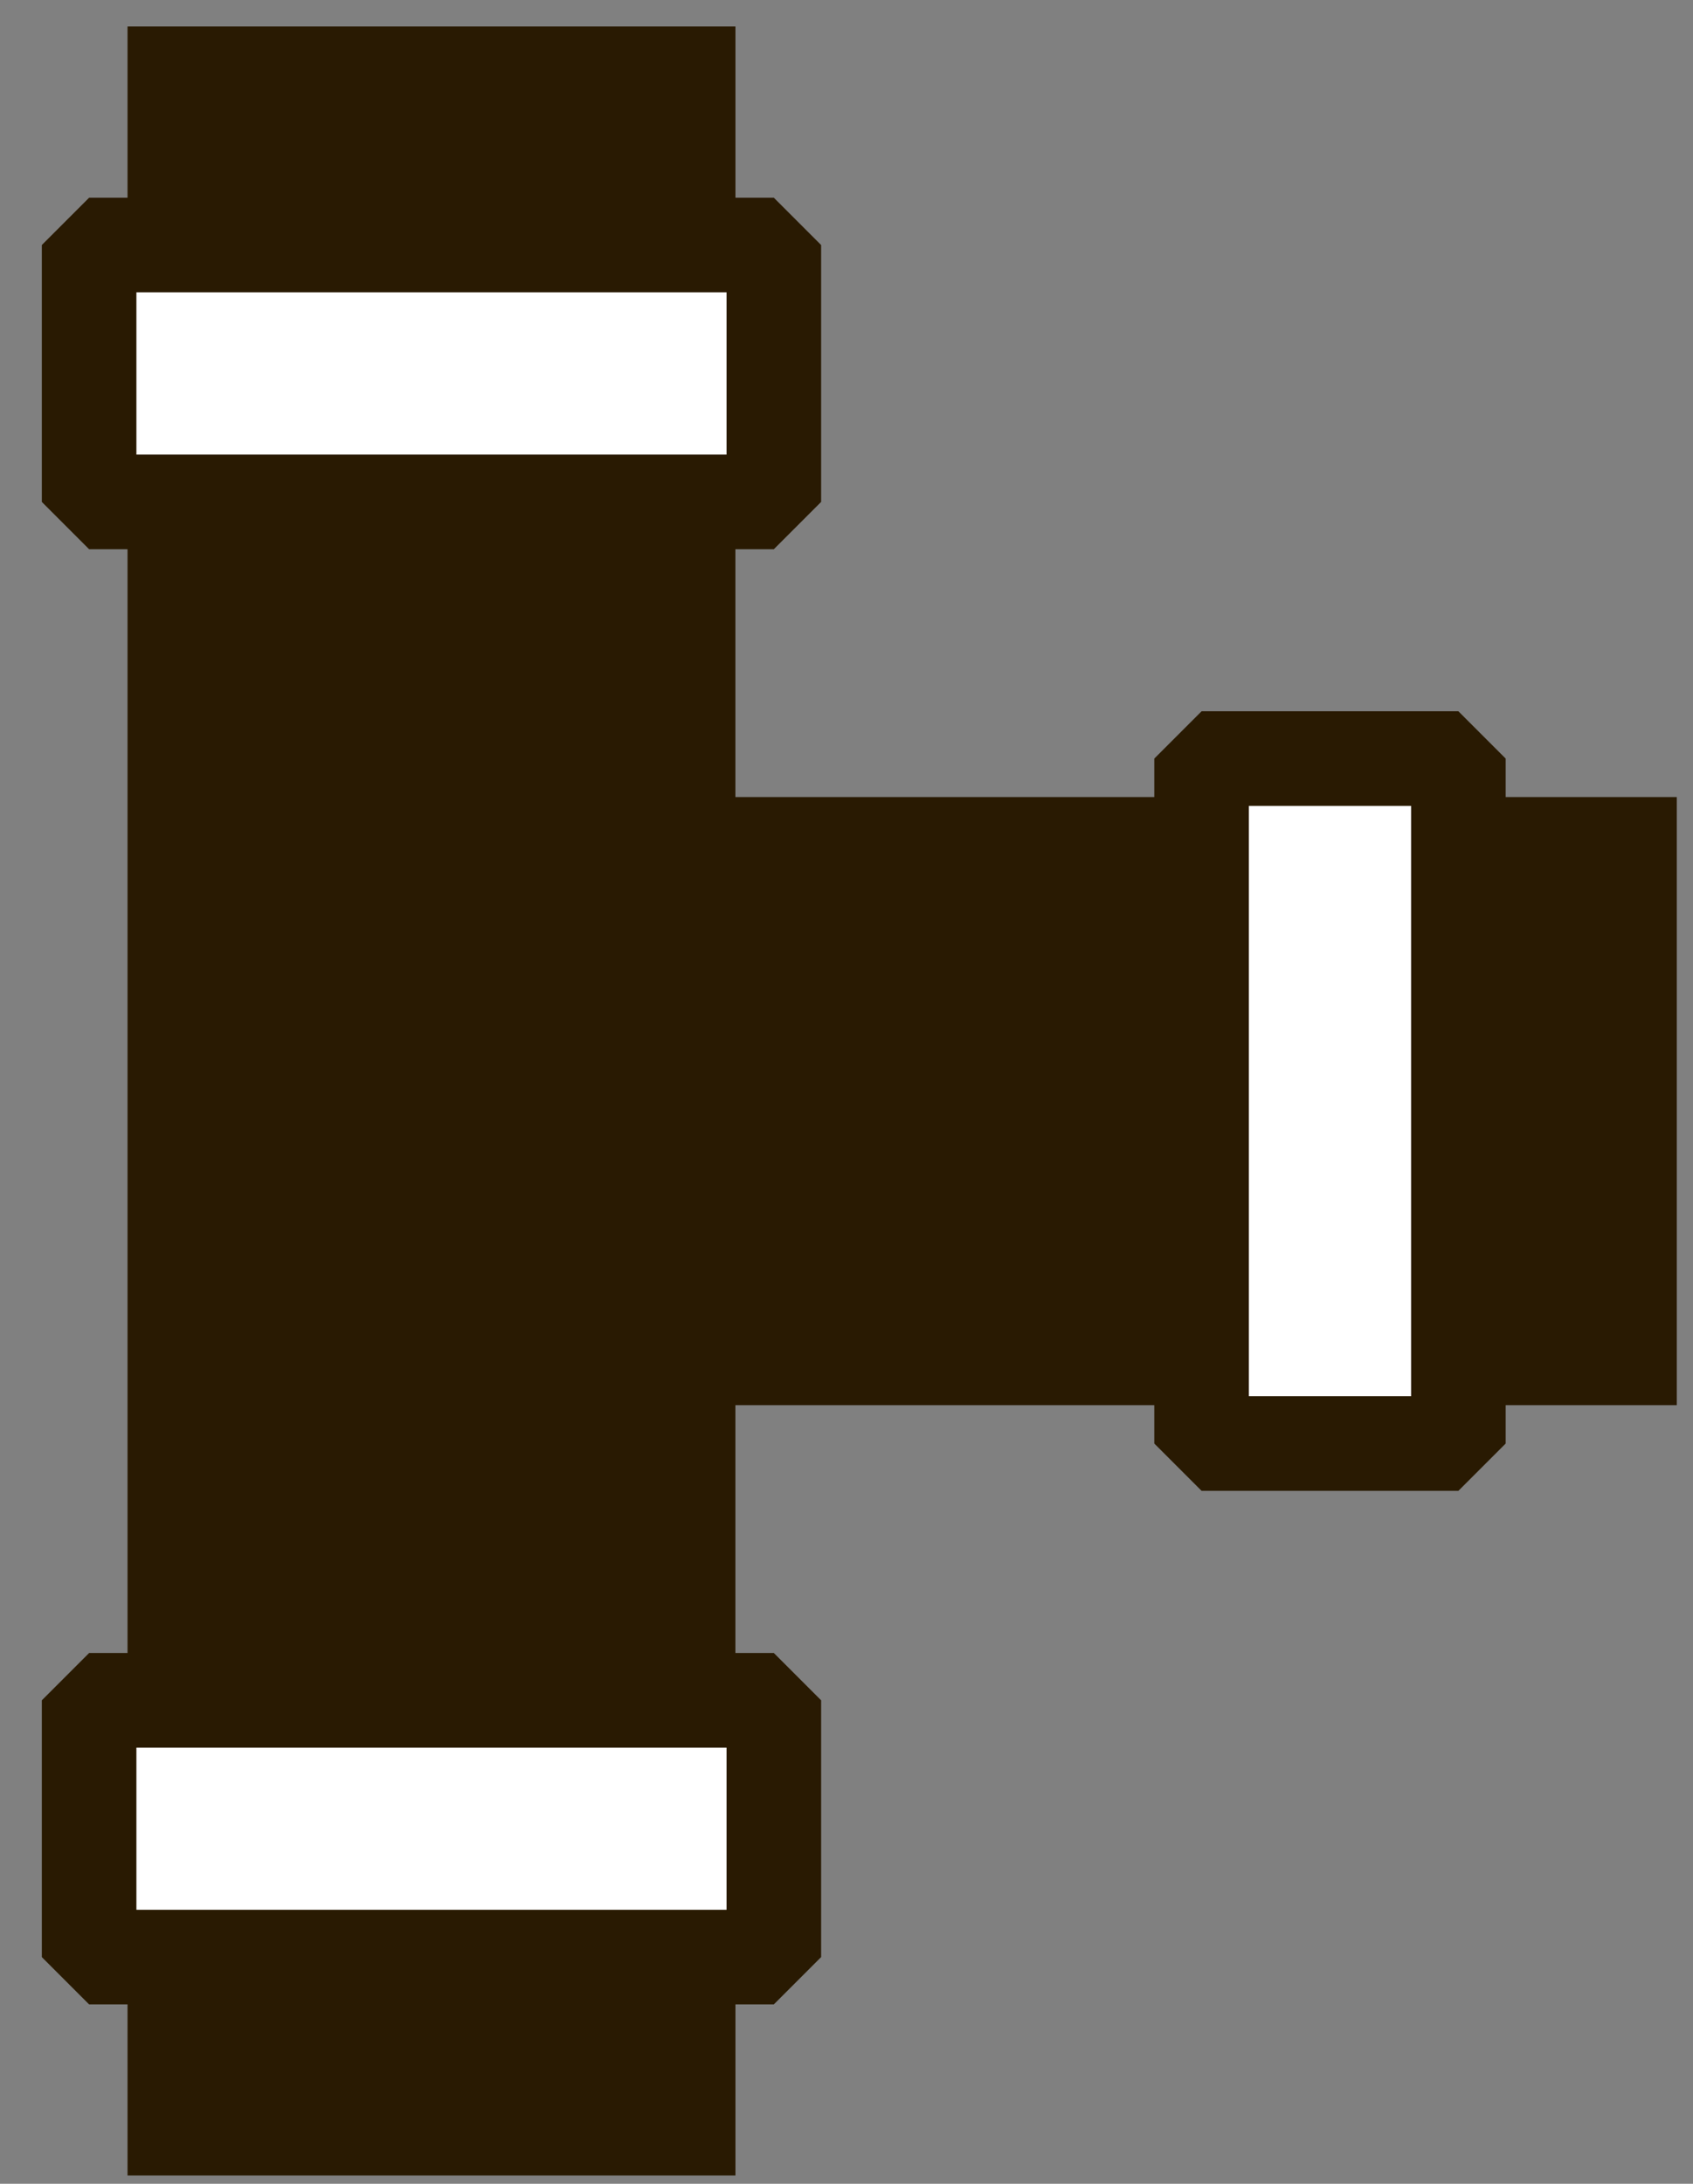
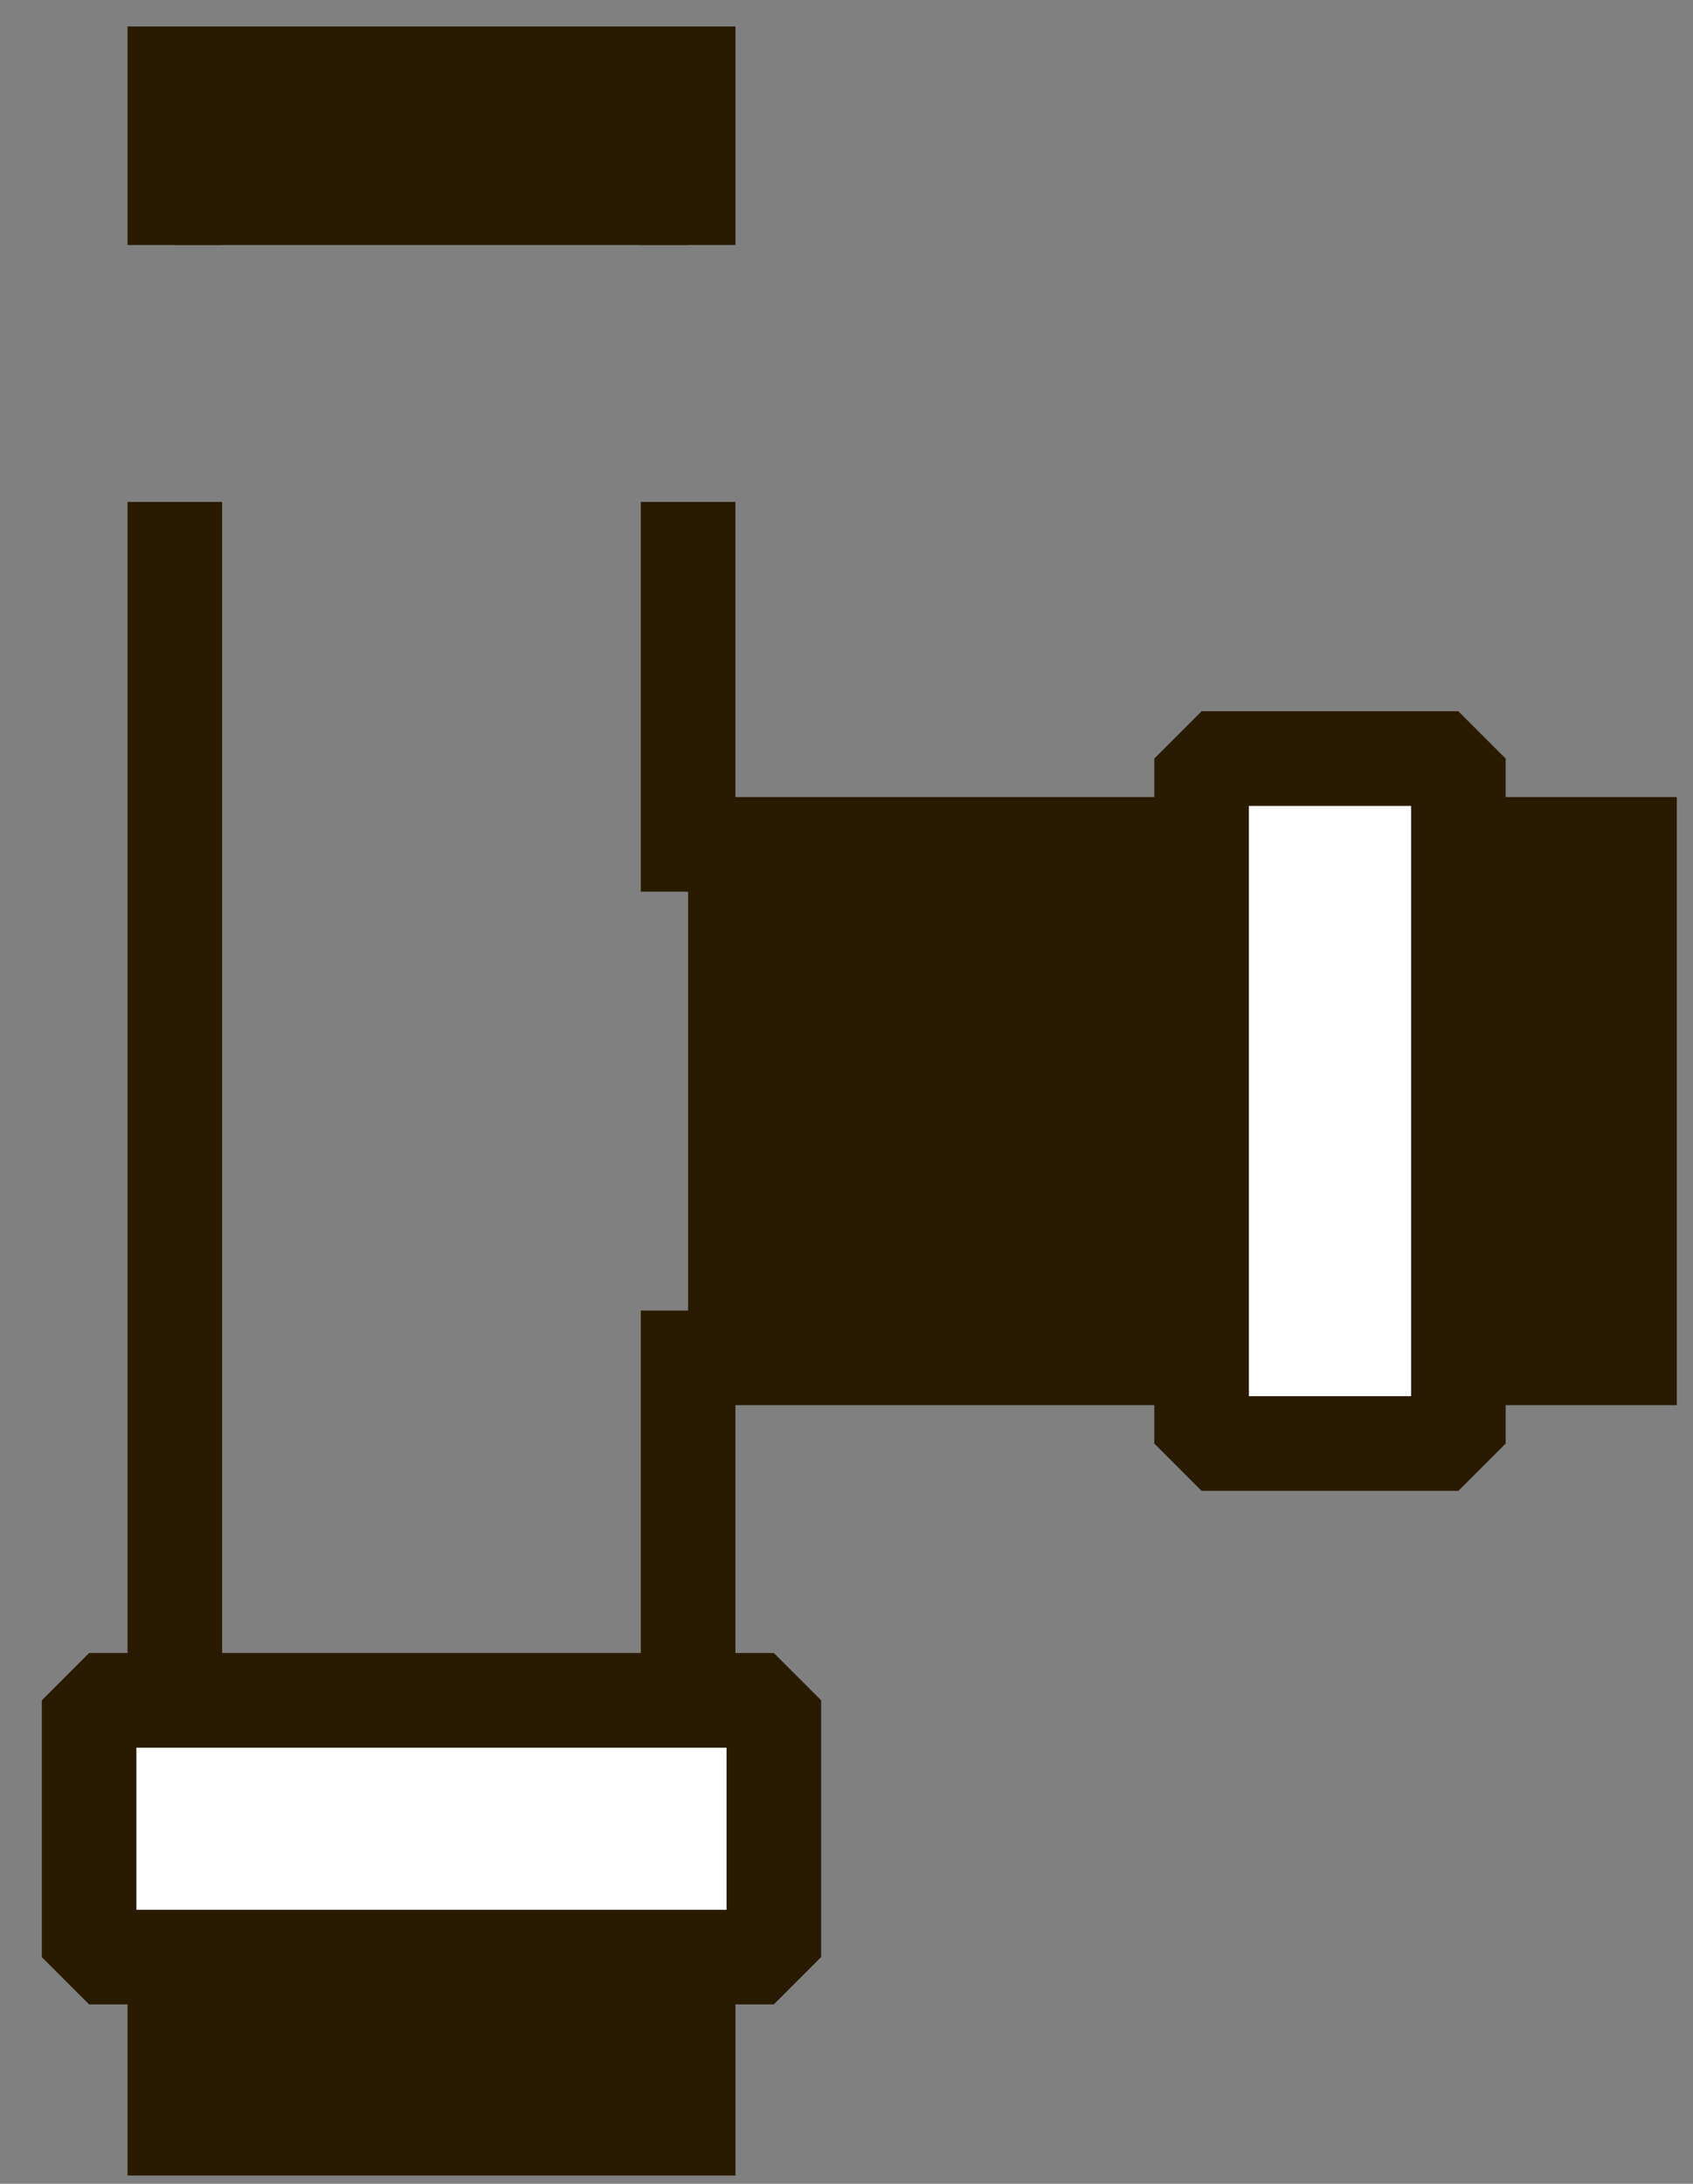
<svg xmlns="http://www.w3.org/2000/svg" width="38" height="49" viewBox="0 0 38 49" fill="none">
  <rect x="0" y="0" width="38" height="49" fill="#808080" stroke="none" />
  <path d="M15.445 11.262V18.946H26.97H32.734H36.575V30.468H32.734H26.97H15.445V38.152" fill="#291A02" />
  <path d="M15.445 11.262V18.946H26.97H32.734H36.575V30.468H32.734H26.97H15.445V38.152" stroke="#291A02" stroke-width="2.123" stroke-miterlimit="10" />
  <path d="M3.924 38.152V11.262" stroke="#291A02" stroke-width="2.123" stroke-miterlimit="10" />
  <path d="M3.924 5.497V1.656H15.446V5.497" stroke="#291A02" stroke-width="2.123" stroke-miterlimit="10" />
-   <path d="M3.924 38.152V11.262H15.446V18.946H26.971V30.468H15.446V38.152H3.924Z" fill="#291A02" />
  <path d="M15.446 43.912V47.753H3.924V43.912" fill="#291A02" />
  <path d="M15.446 43.912V47.753H3.924V43.912" stroke="#291A02" stroke-width="2.123" stroke-miterlimit="10" />
-   <path d="M15.445 11.262H17.369V5.498H15.445H3.923H2V11.262H3.923H15.445Z" fill="white" stroke="#291A02" stroke-width="2.123" stroke-linejoin="bevel" />
  <path d="M26.97 30.467V32.39H32.734V30.467V18.945V17.021H26.97V18.945V30.467Z" fill="white" stroke="#291A02" stroke-width="2.123" stroke-linejoin="bevel" />
  <path d="M15.445 43.913H17.369V38.152H15.445H3.923H2V43.913H3.923H15.445Z" fill="white" stroke="#291A02" stroke-width="2.123" stroke-linejoin="bevel" />
  <path d="M15.446 1.656H3.924V5.497H15.446V1.656Z" fill="#291A02" />
</svg>